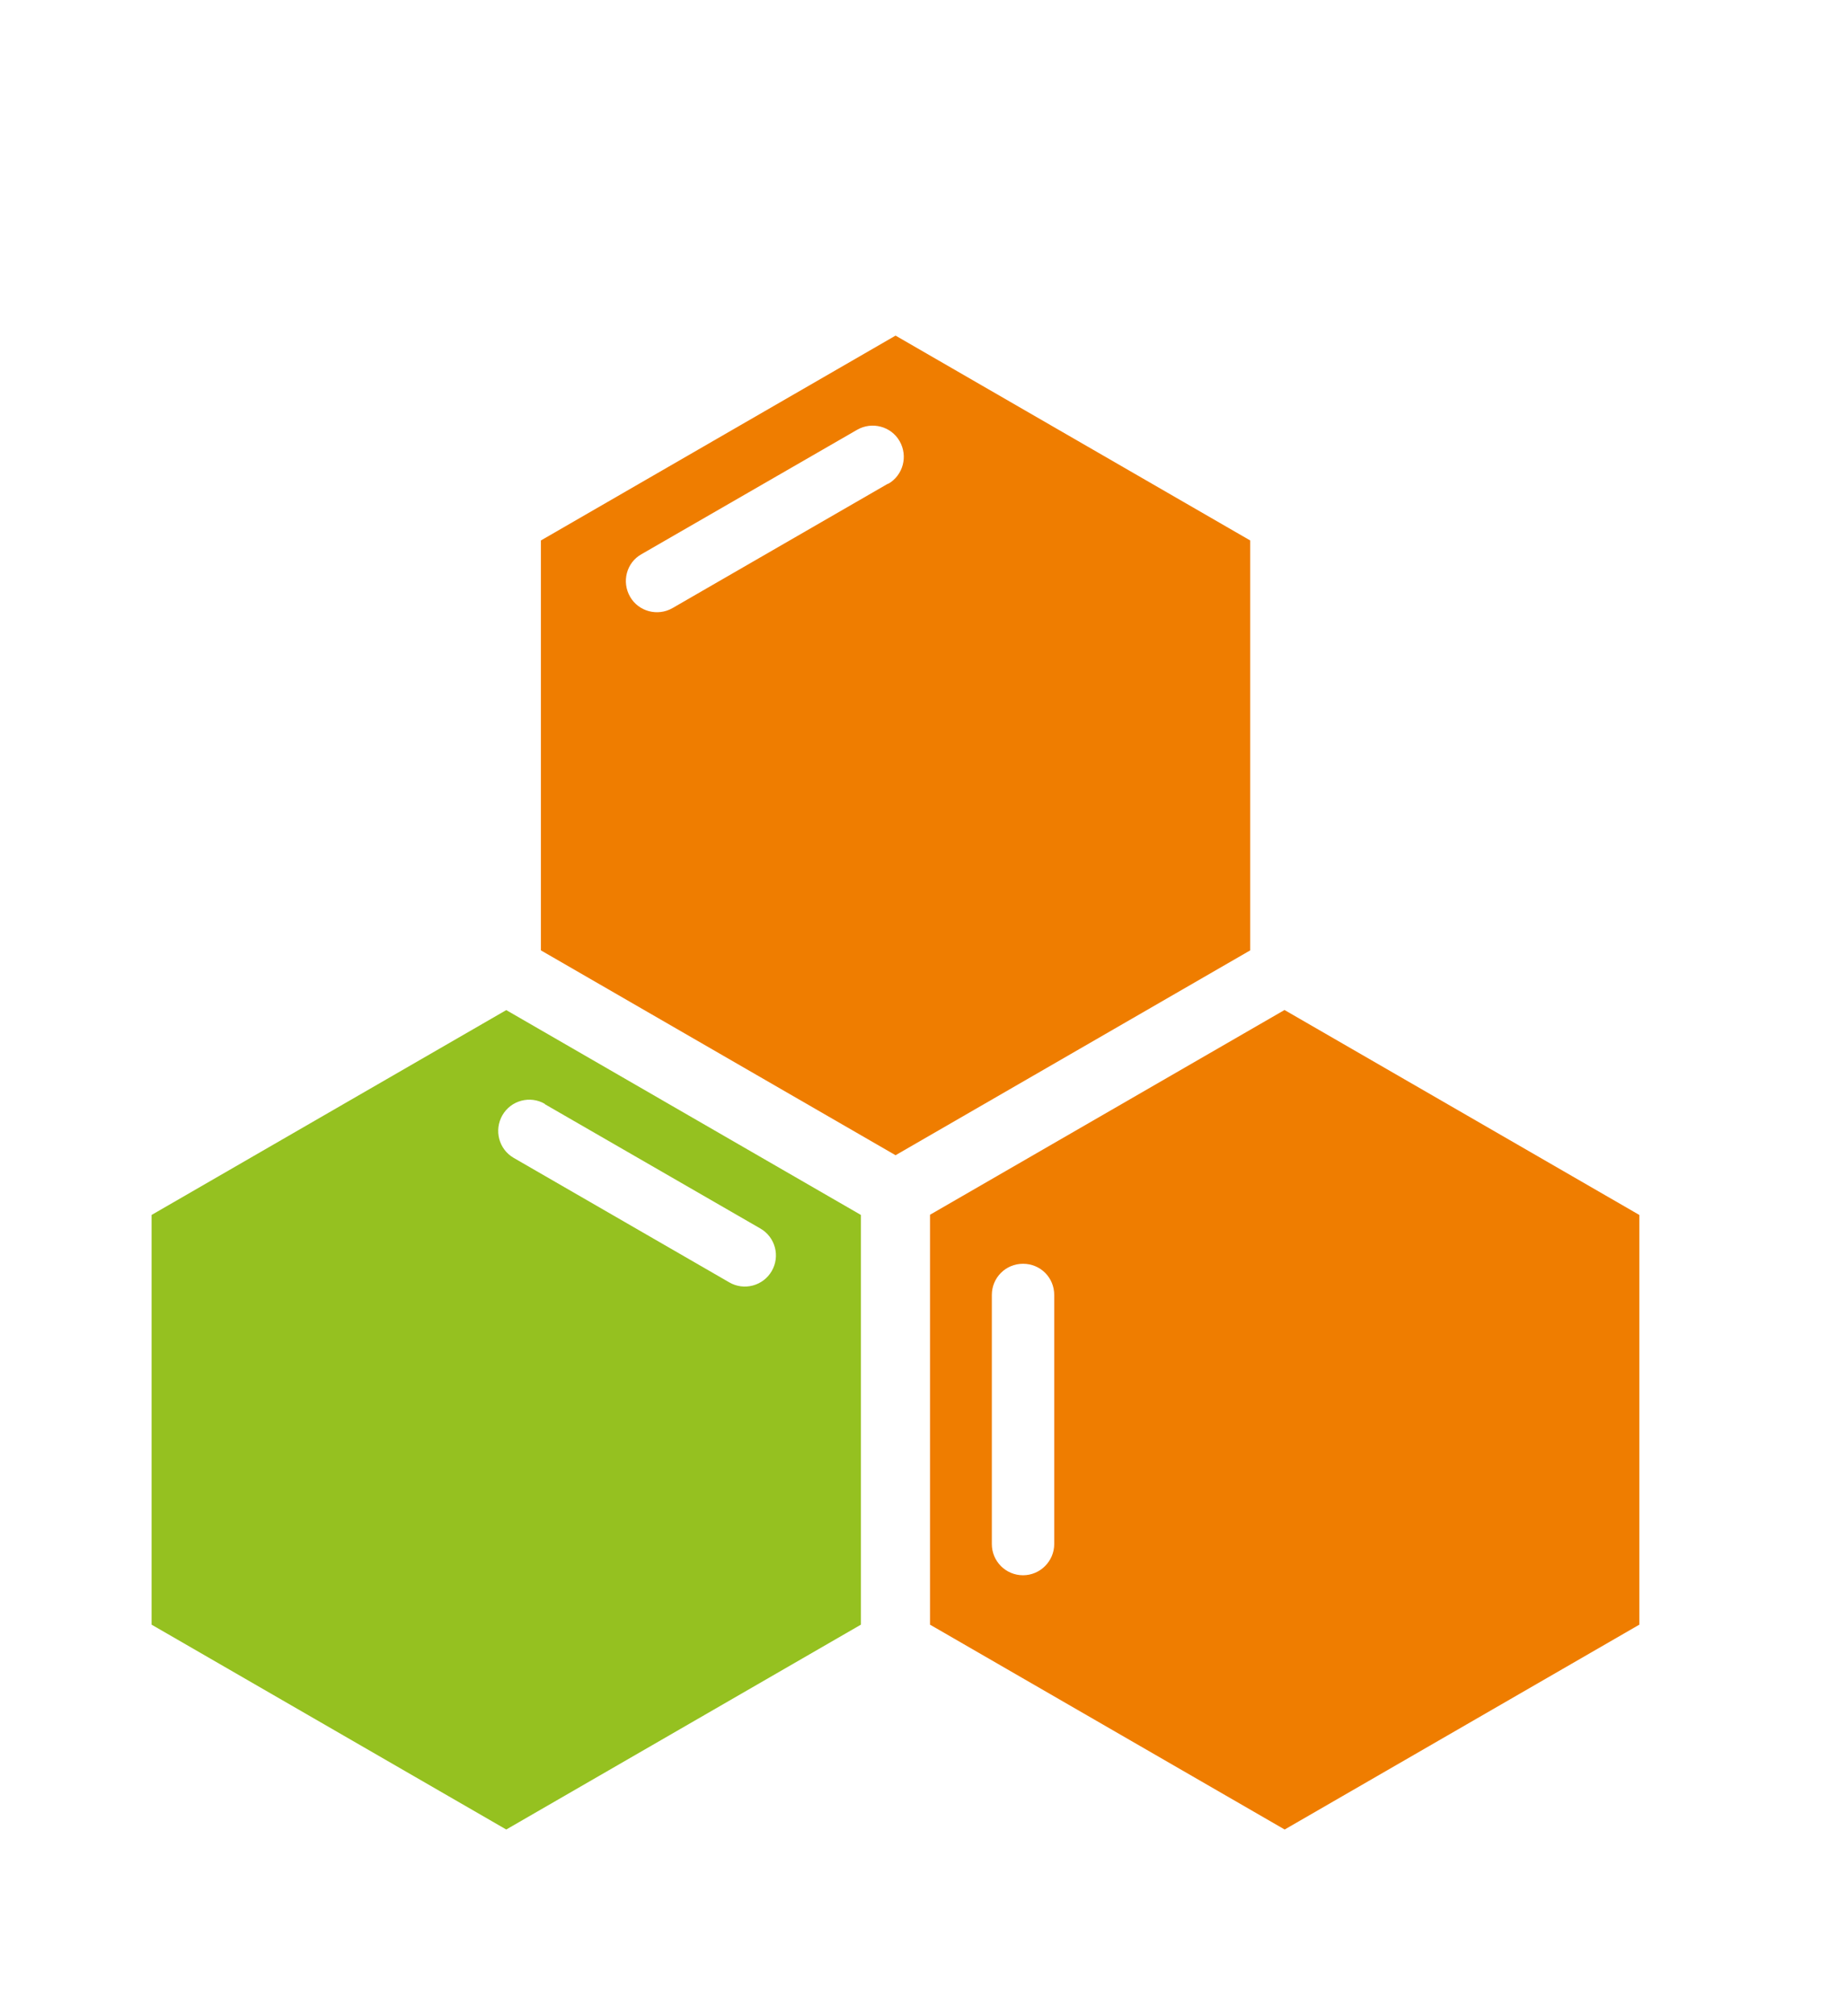
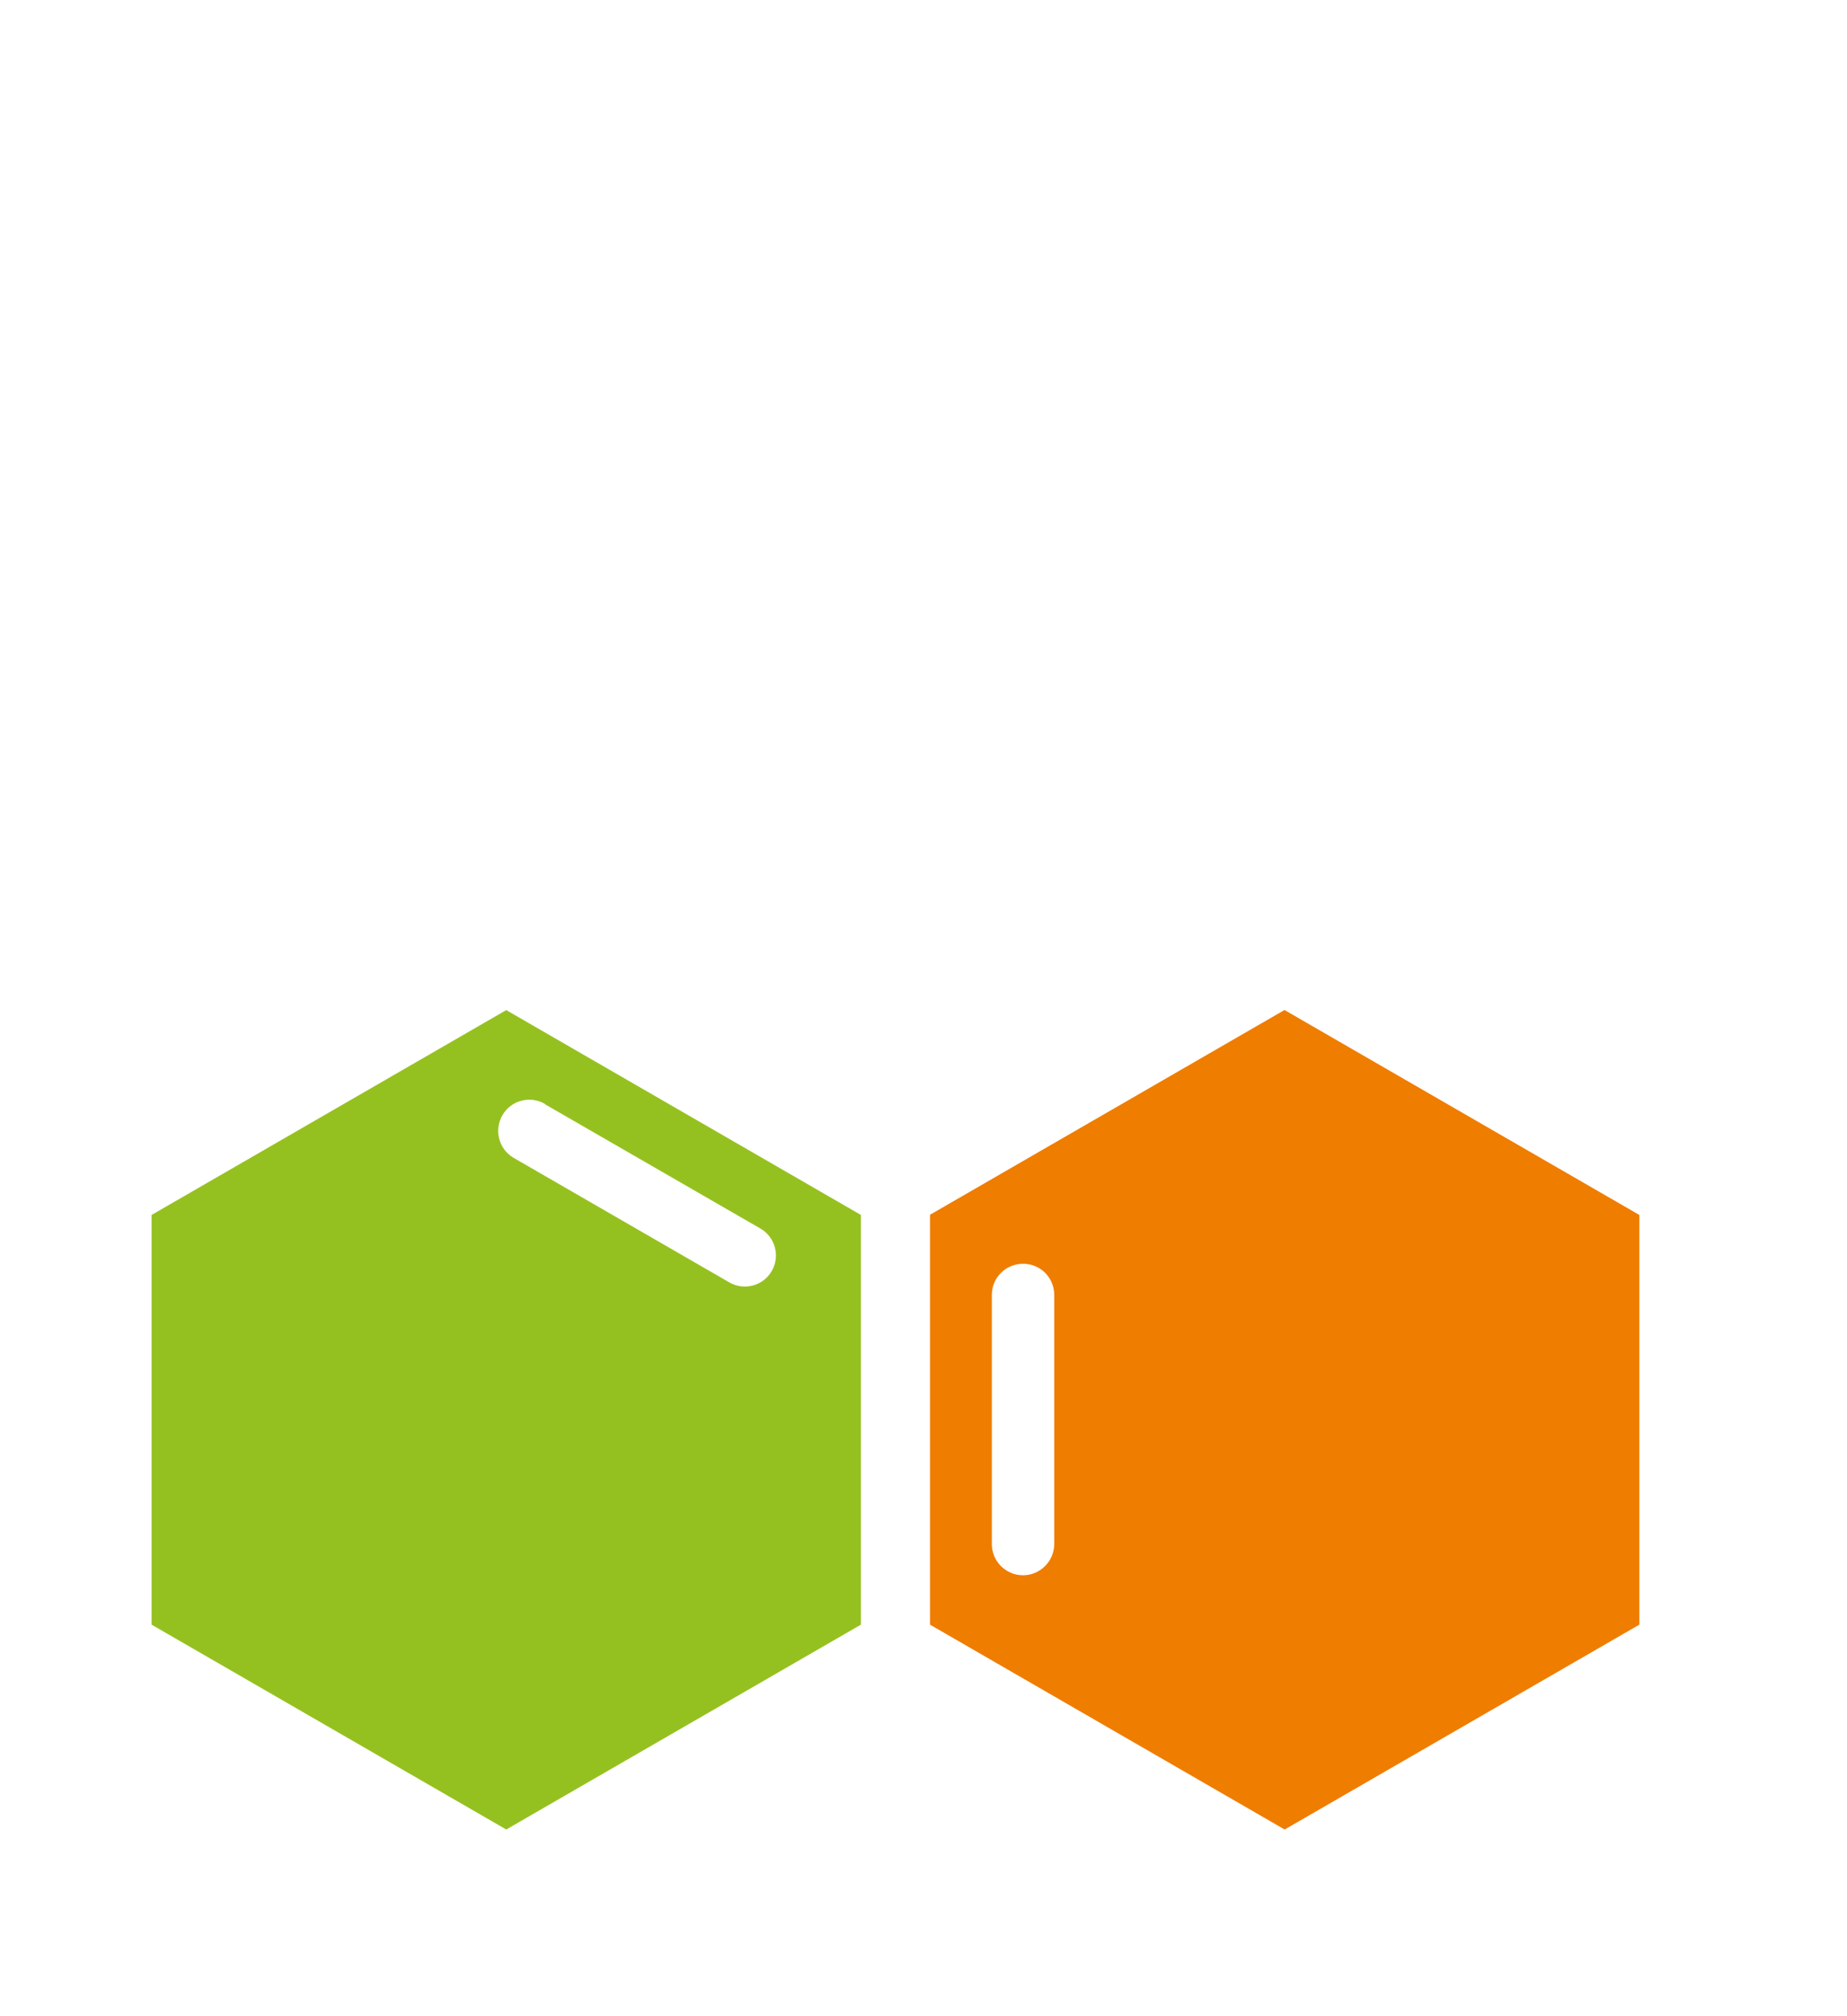
<svg xmlns="http://www.w3.org/2000/svg" id="Ebene_2" viewBox="0 0 96.5 105.32">
  <defs>
    <style>      .cls-1 {        fill: #95c120;      }      .cls-2 {        fill: #ef7d00;      }    </style>
  </defs>
  <g id="chemical_element">
    <path class="cls-2" d="M67.12,52.75l-18.53,10.7v21.41l18.53,10.7,18.53-10.7v-21.4l-18.53-10.7h0ZM55.08,80.65c0,.89-.73,1.63-1.63,1.63s-1.63-.73-1.63-1.63v-13.01c0-.9.72-1.63,1.63-1.63s1.63.72,1.63,1.63v13.01Z" />
-     <path class="cls-2" d="M65.32,28.23l-18.53-10.7-18.53,10.7v21.41l18.53,10.7,18.53-10.7v-21.4h0ZM46.4,25.26l-11.26,6.5c-.78.45-1.78.18-2.22-.59-.45-.78-.19-1.78.59-2.22l11.27-6.5c.78-.45,1.78-.18,2.22.59.45.78.19,1.78-.59,2.23h0Z" />
    <path class="cls-1" d="M7.92,63.45v21.41l18.53,10.7,18.53-10.7v-21.4l-18.53-10.7-18.53,10.7h0ZM28.46,57.67l11.27,6.5c.78.45,1.04,1.45.59,2.22-.45.78-1.45,1.04-2.22.59l-11.26-6.5c-.78-.45-1.04-1.45-.59-2.23.45-.78,1.45-1.04,2.22-.59h0Z" />
  </g>
</svg>